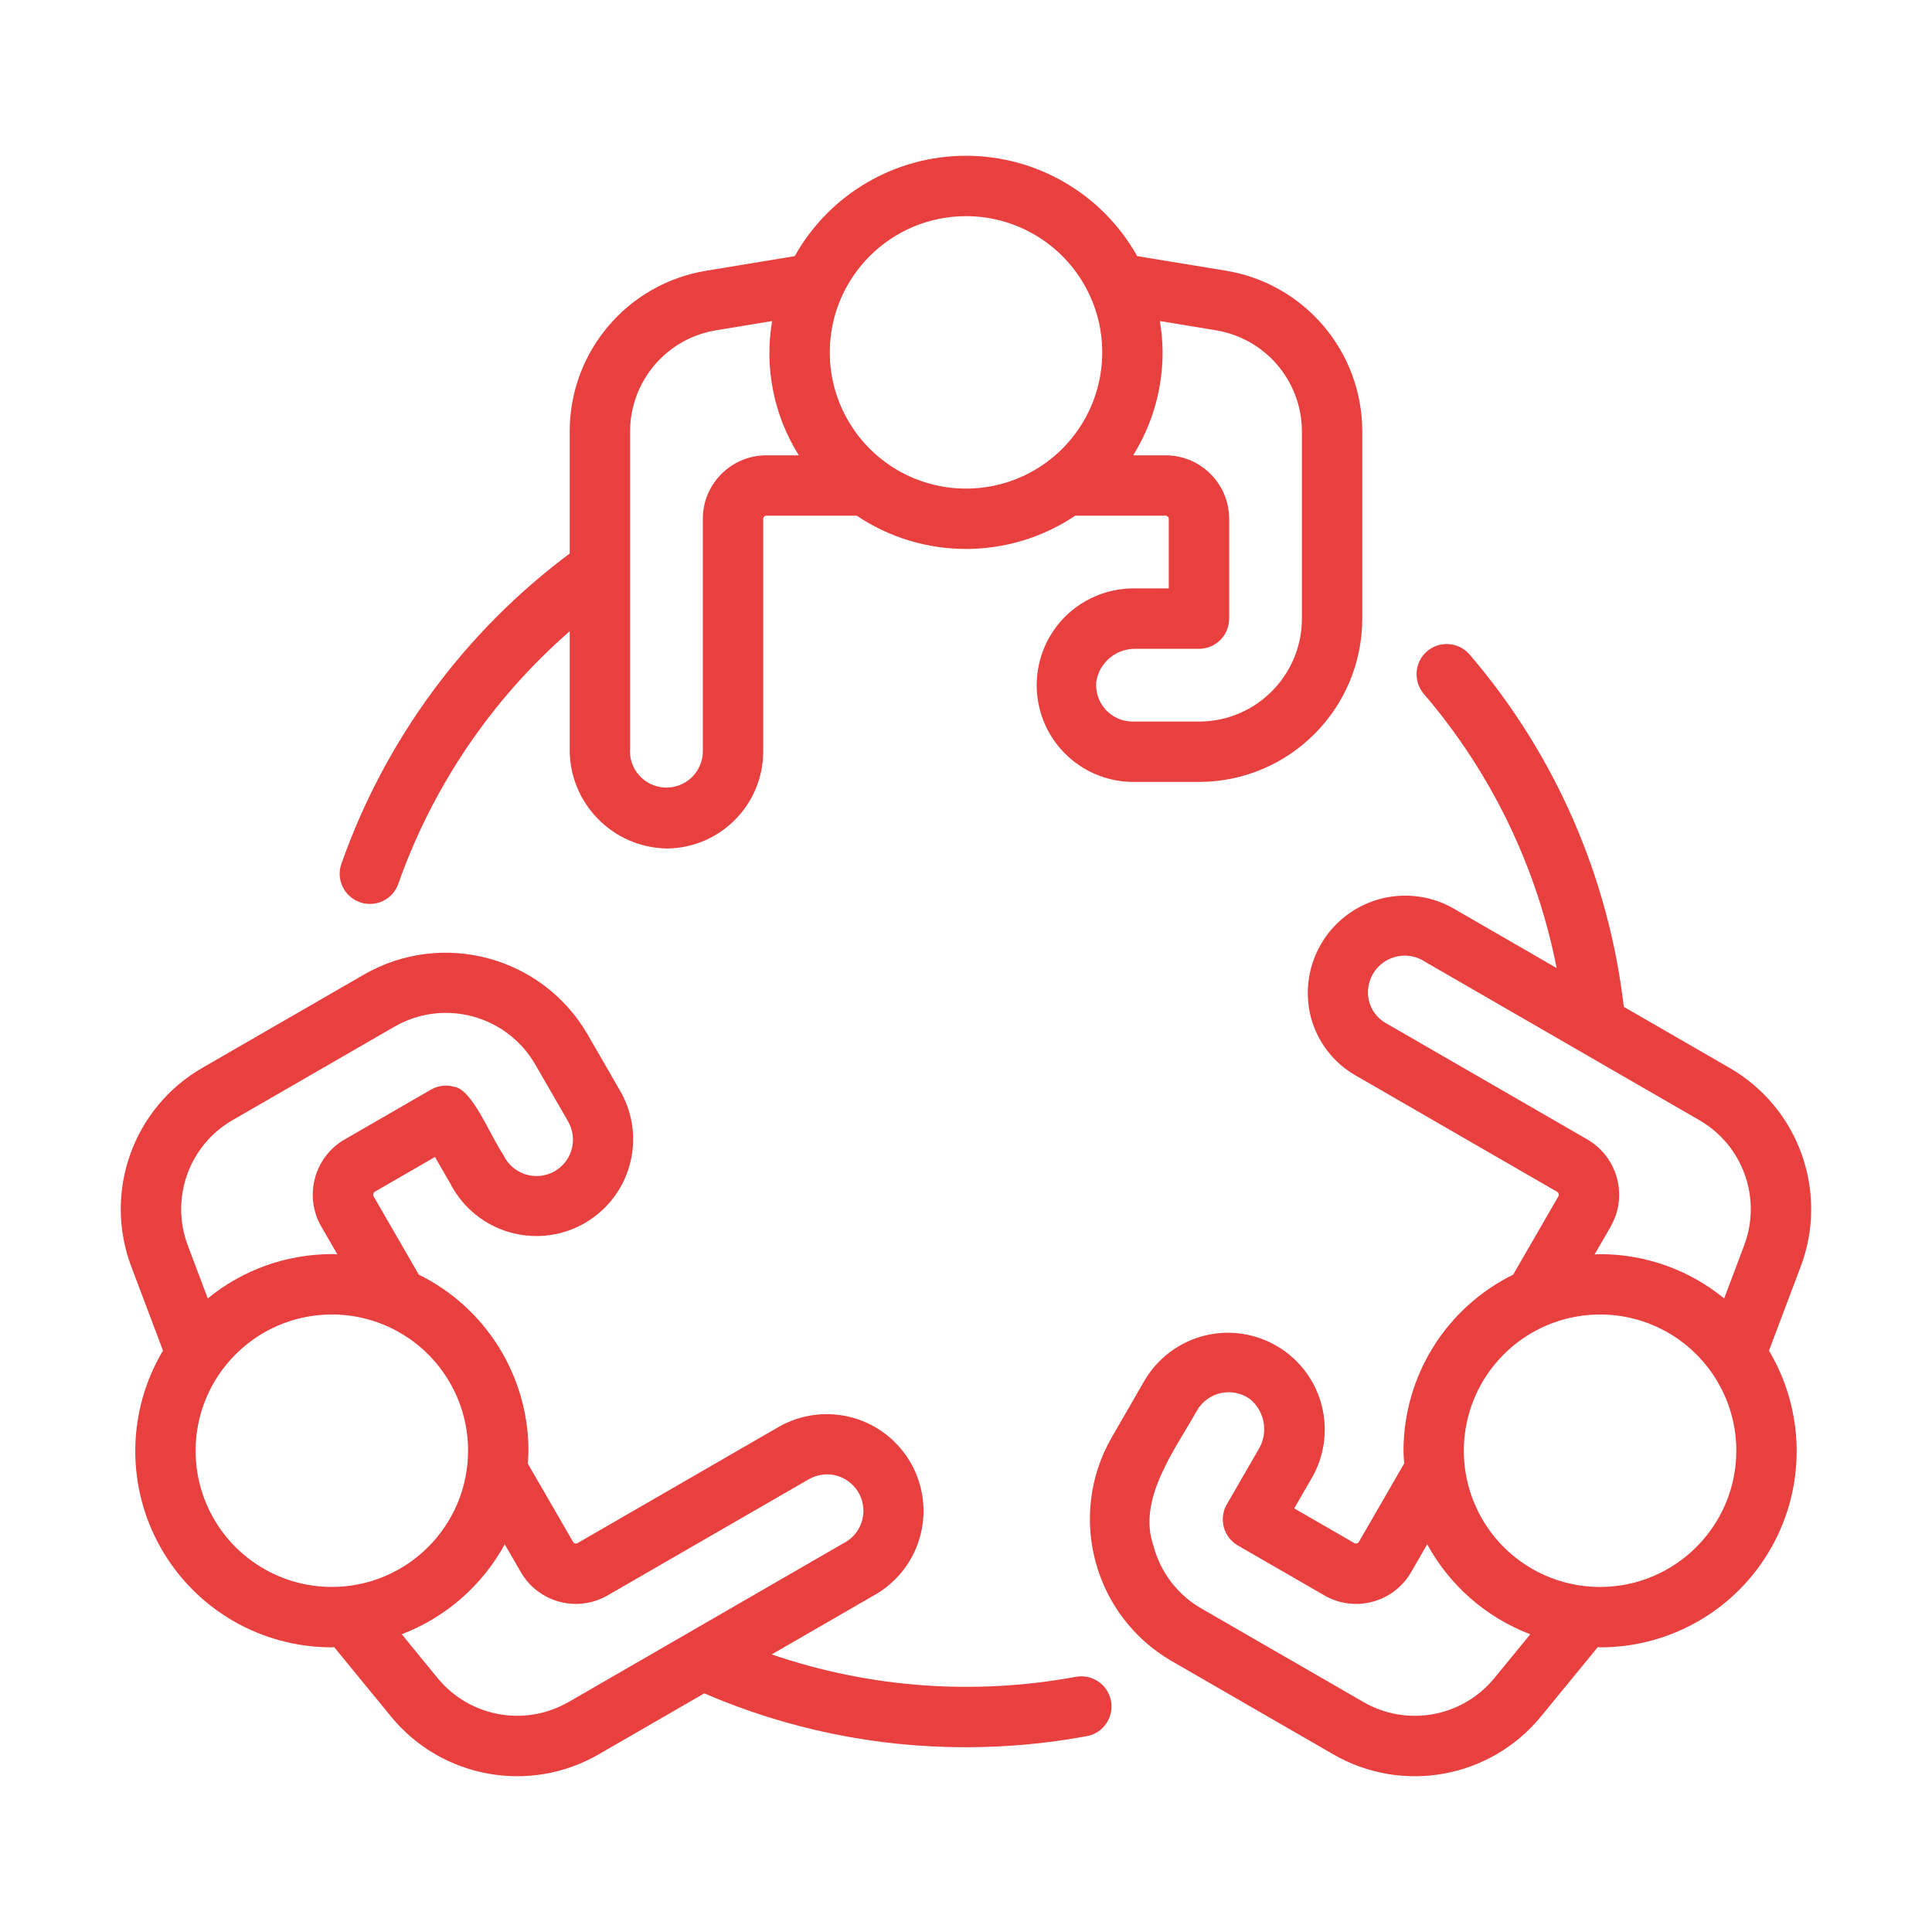
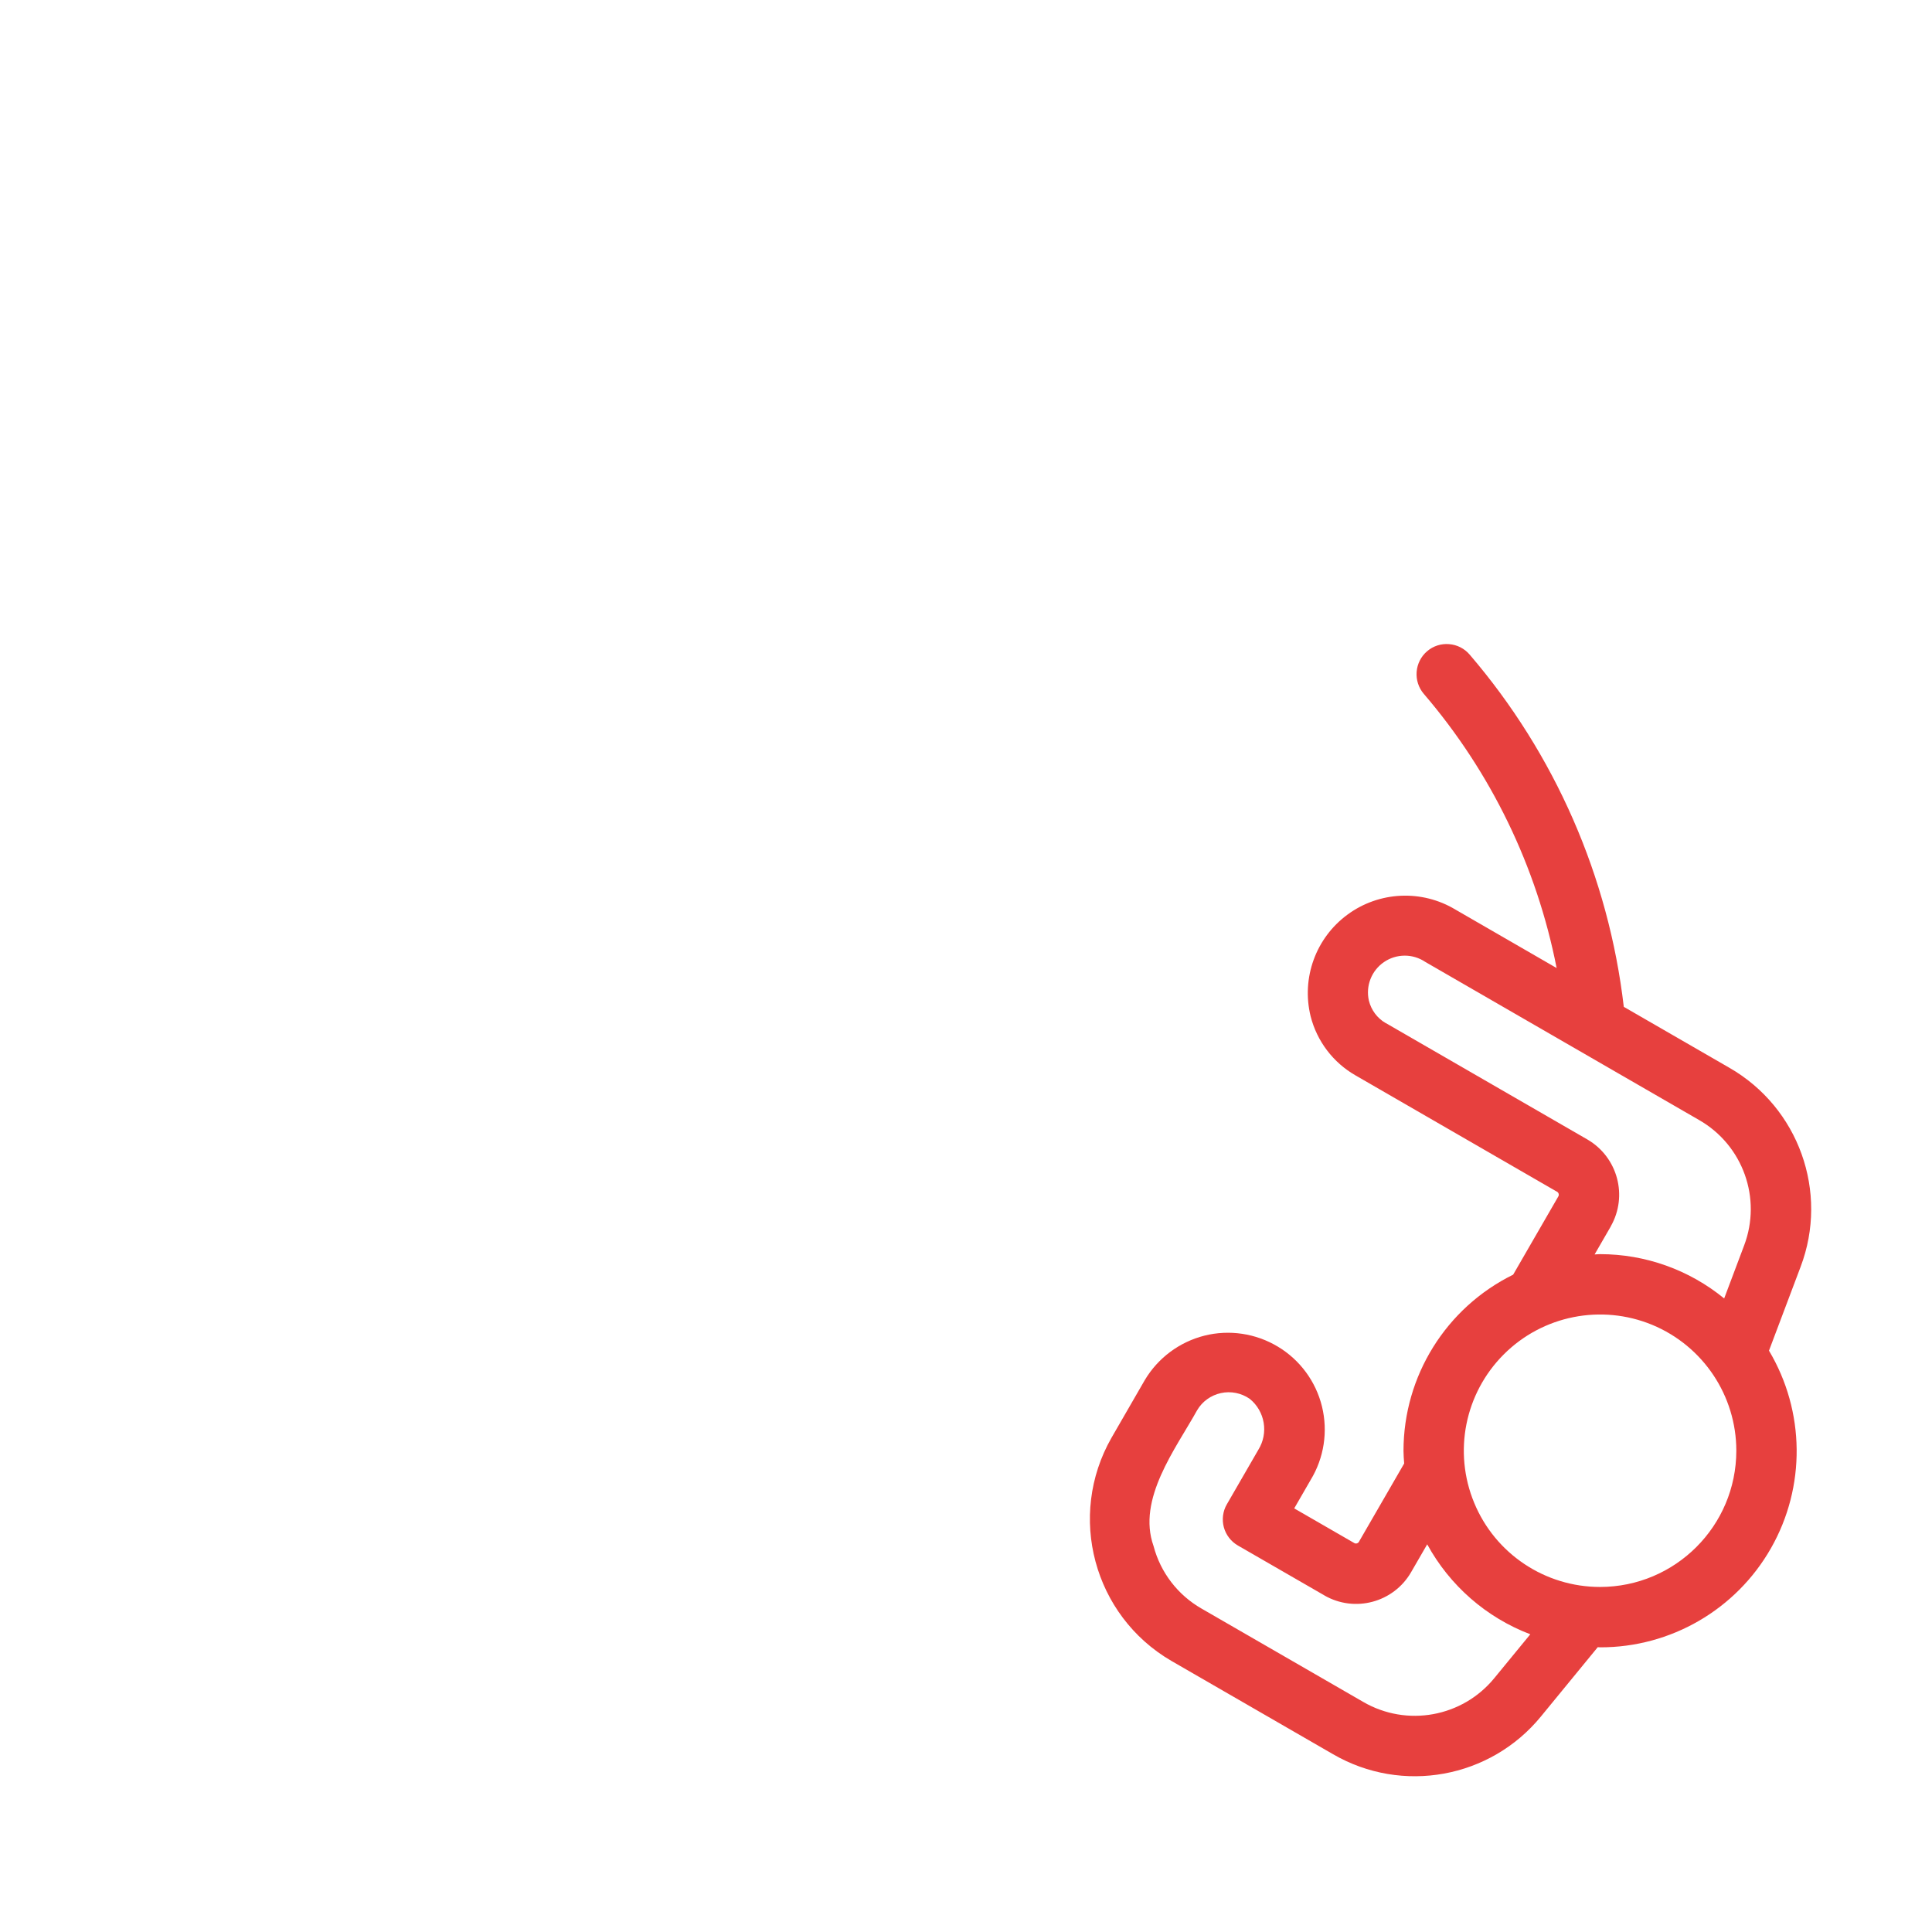
<svg xmlns="http://www.w3.org/2000/svg" width="1200pt" height="1200pt" version="1.1" viewBox="0 0 1200 1200">
  <path d="m1074.1 663.19s-30.469-17.578-65.531-37.828c-9.422-80.812-42.75-156.98-95.719-218.76-3.234-3.797-7.828-6.141-12.797-6.516-4.969-0.422-9.891 1.172-13.641 4.406-3.797 3.234-6.141 7.875-6.516 12.844s1.219 9.844 4.453 13.641c41.766 48.703 70.172 107.34 82.5 170.29-33.891-19.594-62.812-36.281-62.812-36.281-20.906-12.609-47.391-11.391-67.078 3.094-19.688 14.438-28.734 39.375-22.922 63.094 3.938 15.562 14.016 28.828 27.938 36.797l125.34 72.375v-0.047c0.797 0.609 1.125 1.734 0.703 2.625 0 0-20.531 35.531-28.172 48.797-41.672 20.531-68.062 62.906-68.109 109.36 0 2.672 0.234 5.297 0.422 7.922l-28.172 48.75c-0.562 0.891-1.734 1.219-2.672 0.75l-37.453-21.609 10.172-17.625c8.344-13.688 10.875-30.094 7.078-45.656-3.797-15.516-13.641-28.922-27.375-37.172-13.688-8.25-30.141-10.734-45.656-6.844-15.516 3.938-28.828 13.828-37.031 27.609l-20.672 35.812c-27.703 48.516-11.156 110.39 37.125 138.56l100.45 57.984c42.984 24.984 97.781 15 129.24-23.531l35.203-42.938c0.516 0 0.984 0.094 1.453 0.094 43.875 0.094 84.422-23.438 106.12-61.547 21.75-38.156 21.234-85.031-1.219-122.72l19.641-52.078c17.625-46.5-1.172-98.906-44.297-123.66zm-145.92 379.08c-19.828 24.281-54.375 30.562-81.469 14.812l-100.45-57.984c-14.719-8.438-25.453-22.406-29.766-38.812-10.406-29.156 13.734-60.375 27.047-84.328 3.188-5.484 8.578-9.328 14.766-10.688s12.703-0.047 17.906 3.562c9.516 7.688 11.812 21.281 5.344 31.688l-19.547 33.844c-2.484 4.266-3.141 9.422-1.875 14.203 1.312 4.828 4.453 8.906 8.766 11.391l53.719 30.984h-0.047c18.891 10.875 42.984 4.406 53.859-14.391l10.031-17.344c14.016 25.641 36.703 45.469 64.031 55.875zm65.625-56.578h0.047c-34.219 0-65.109-20.578-78.188-52.219-13.125-31.641-5.859-68.016 18.328-92.203 24.188-24.234 60.609-31.453 92.25-18.375 31.594 13.125 52.219 43.969 52.219 78.188-0.047 46.734-37.922 84.562-84.609 84.609zm89.484-212.06s-6.234 16.547-12.375 32.859c-21.75-17.812-48.984-27.516-77.062-27.516-1.172 0-2.297 0.141-3.422 0.188 4.406-7.641 10.078-17.438 10.078-17.438h-0.047c10.781-18.891 4.359-42.891-14.391-53.906l-125.34-72.375v0.047c-5.297-3.047-9.047-8.109-10.5-14.016-2.062-9.141 1.641-18.609 9.375-23.906 7.734-5.297 17.906-5.344 25.688-0.094l170.06 98.203c27.234 15.609 39.047 48.656 27.938 77.953z" fill="#e7403e" />
-   <path d="m223.5 560.39c4.688 1.641 9.844 1.359 14.344-0.75 4.5-2.156 7.922-6 9.562-10.734 21.375-60.562 58.031-114.61 106.45-156.84v72.609c-0.562 33.891 26.484 61.781 60.375 62.344 33-0.281 59.672-27.047 59.812-60.094v-144.71c0.047-1.031 0.844-1.875 1.922-1.922h56.156c41.062 27.562 94.688 27.562 135.74 0h56.156c1.031 0.047 1.875 0.891 1.922 1.922v43.266h-20.297c-16.031-0.422-31.547 5.578-43.172 16.641-11.578 11.062-18.234 26.297-18.562 42.328-0.281 16.031 5.812 31.5 16.969 42.984s26.438 18.094 42.469 18.234h41.344c56.016-0.047 101.39-45.422 101.44-101.44v-115.97c0.141-49.734-35.859-92.203-84.938-100.17l-54.844-9c-21.562-38.484-62.25-62.344-106.36-62.344-44.109 0-84.797 23.859-106.36 62.344l-54.844 9.047c-49.078 7.969-85.078 50.391-84.938 100.12v75.562c-65.344 48.703-114.7 115.78-141.79 192.66-3.469 9.75 1.688 20.438 11.438 23.906zm498.61-341.53c-0.047-6.516-0.609-13.031-1.688-19.453l34.688 5.719h-0.047c30.984 5.016 53.672 31.781 53.578 63.141v115.97c-0.047 35.297-28.641 63.938-63.938 63.938h-41.344c-6.328-0.047-12.375-2.719-16.641-7.406s-6.375-10.969-5.812-17.297c1.875-12.094 12.516-20.859 24.75-20.484h39.047c4.969 0 9.75-1.969 13.266-5.484s5.484-8.297 5.484-13.266v-62.016c-0.047-21.75-17.672-39.375-39.422-39.422h-20.203c11.953-19.172 18.281-41.344 18.281-63.938zm-122.11-84.609c34.219 0 65.062 20.625 78.188 52.219 13.078 31.641 5.859 68.016-18.375 92.25-24.188 24.188-60.562 31.406-92.203 18.328-31.594-13.125-52.219-43.969-52.219-78.188 0.047-46.688 37.875-84.562 84.609-84.609zm-208.64 134.02c-0.094-31.359 22.594-58.125 53.531-63.141l34.688-5.719c-4.922 28.875 0.984 58.594 16.594 83.391h-20.203c-21.75 0.047-39.422 17.672-39.422 39.422v144.71c-0.094 6.141-2.719 11.953-7.172 16.172-4.5 4.172-10.5 6.375-16.594 6.047-6.141-0.328-11.859-3.094-15.891-7.688-4.078-4.641-6.047-10.688-5.531-16.781z" fill="#e7403e" />
-   <path d="m668.21 1041.5c-63.141 11.672-128.21 6.891-188.9-13.922 33.891-19.547 62.766-36.234 62.766-36.234 14.109-7.641 24.609-20.578 29.109-35.953s2.672-31.969-5.062-45.984c-7.781-14.062-20.812-24.422-36.234-28.781-15.422-4.359-31.969-2.391-45.938 5.484l-125.29 72.375c-0.938 0.469-2.109 0.188-2.672-0.703l-28.172-48.75c0.188-2.625 0.422-5.25 0.422-7.922v-0.047c-0.047-46.406-26.438-88.828-68.109-109.36l-28.172-48.797c-0.422-0.938-0.141-2.016 0.703-2.625l37.5-21.656 10.172 17.578-0.047 0.047c7.641 14.109 20.578 24.562 36 29.062 15.375 4.5 31.922 2.672 45.938-5.062 14.016-7.781 24.375-20.766 28.734-36.188 4.406-15.422 2.438-31.969-5.438-45.938l-20.672-35.812c-28.172-48.281-90-64.875-138.56-37.125l-100.45 57.984c-43.125 24.75-61.875 77.156-44.25 123.66l19.641 52.031v0.047c-22.5 37.688-22.969 84.562-1.219 122.72 21.703 38.109 62.25 61.641 106.12 61.547 0.516 0 0.984-0.047 1.453-0.094l35.203 42.984c31.453 38.484 86.25 48.469 129.24 23.484 0 0 30.422-17.531 65.438-37.781 51.328 22.172 106.64 33.562 162.56 33.469 25.172 0 50.297-2.297 75.047-6.891 10.172-1.875 16.875-11.672 15-21.844-1.875-10.172-11.672-16.875-21.844-15zm-551.53-267.84c-11.109-29.344 0.703-62.391 27.891-78l100.45-57.984c30.609-17.625 69.656-7.125 87.375 23.391l20.672 35.812h-0.047c3 5.344 3.656 11.672 1.875 17.578-1.781 5.859-5.859 10.734-11.344 13.547-5.438 2.766-11.812 3.234-17.625 1.266-5.766-1.969-10.547-6.188-13.172-11.766-8.531-12.469-19.453-41.25-30.938-42.562h0.047c-4.828-1.312-9.938-0.609-14.25 1.875l-53.719 31.031v-0.047c-18.75 11.016-25.172 35.016-14.438 53.859 0 0 4.5 7.828 10.078 17.438-1.172-0.047-2.297-0.188-3.422-0.188v0.047c-28.078 0-55.312 9.703-77.062 27.516zm89.438 212.06v-0.047c-34.219 0-65.062-20.578-78.188-52.219-13.078-31.641-5.859-68.016 18.375-92.203 24.188-24.234 60.562-31.453 92.203-18.375 31.641 13.125 52.219 43.969 52.219 78.188-0.047 46.734-37.875 84.562-84.609 84.609zm147.14 71.391v-0.047c-27.094 15.75-61.641 9.469-81.469-14.812l-22.266-27.188h-0.047c27.328-10.406 50.016-30.234 64.031-55.875l10.031 17.344c10.922 18.844 34.969 25.266 53.859 14.391l125.29-72.328c5.344-2.953 11.719-3.656 17.578-1.875 5.859 1.828 10.734 5.906 13.547 11.344 2.766 5.484 3.234 11.812 1.266 17.625s-6.234 10.547-11.766 13.172z" fill="#e7403e" />
</svg>